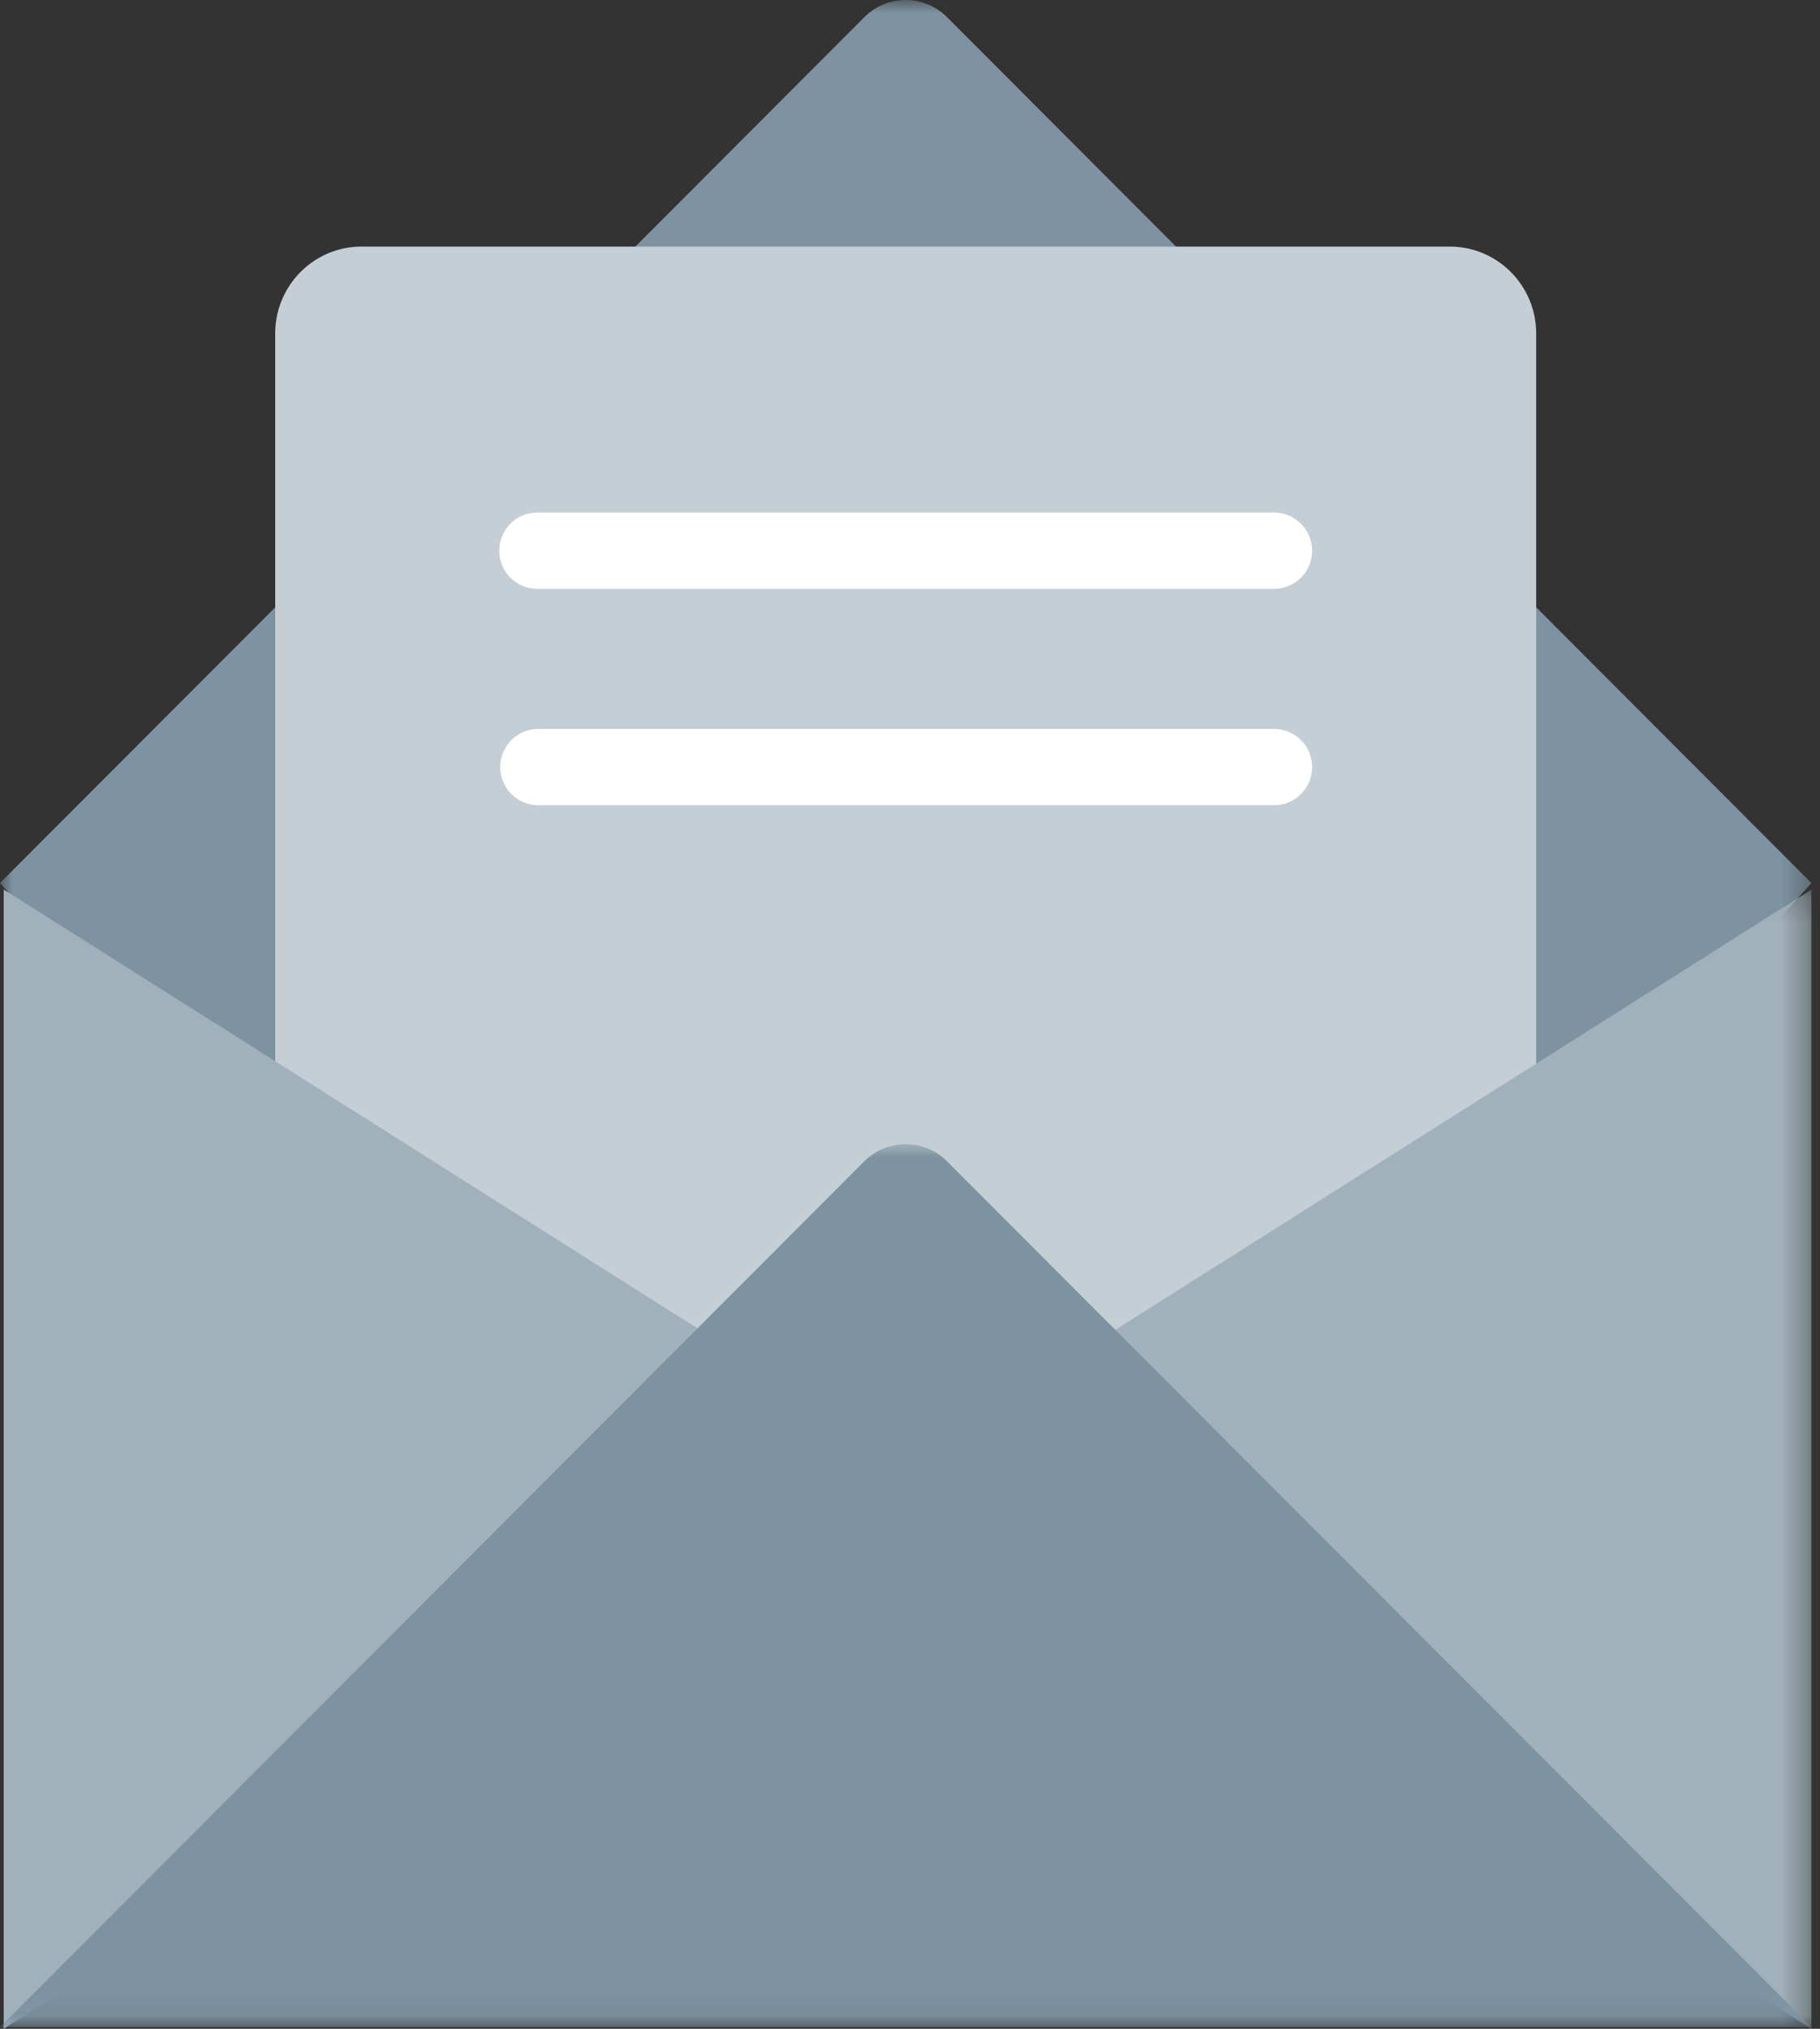
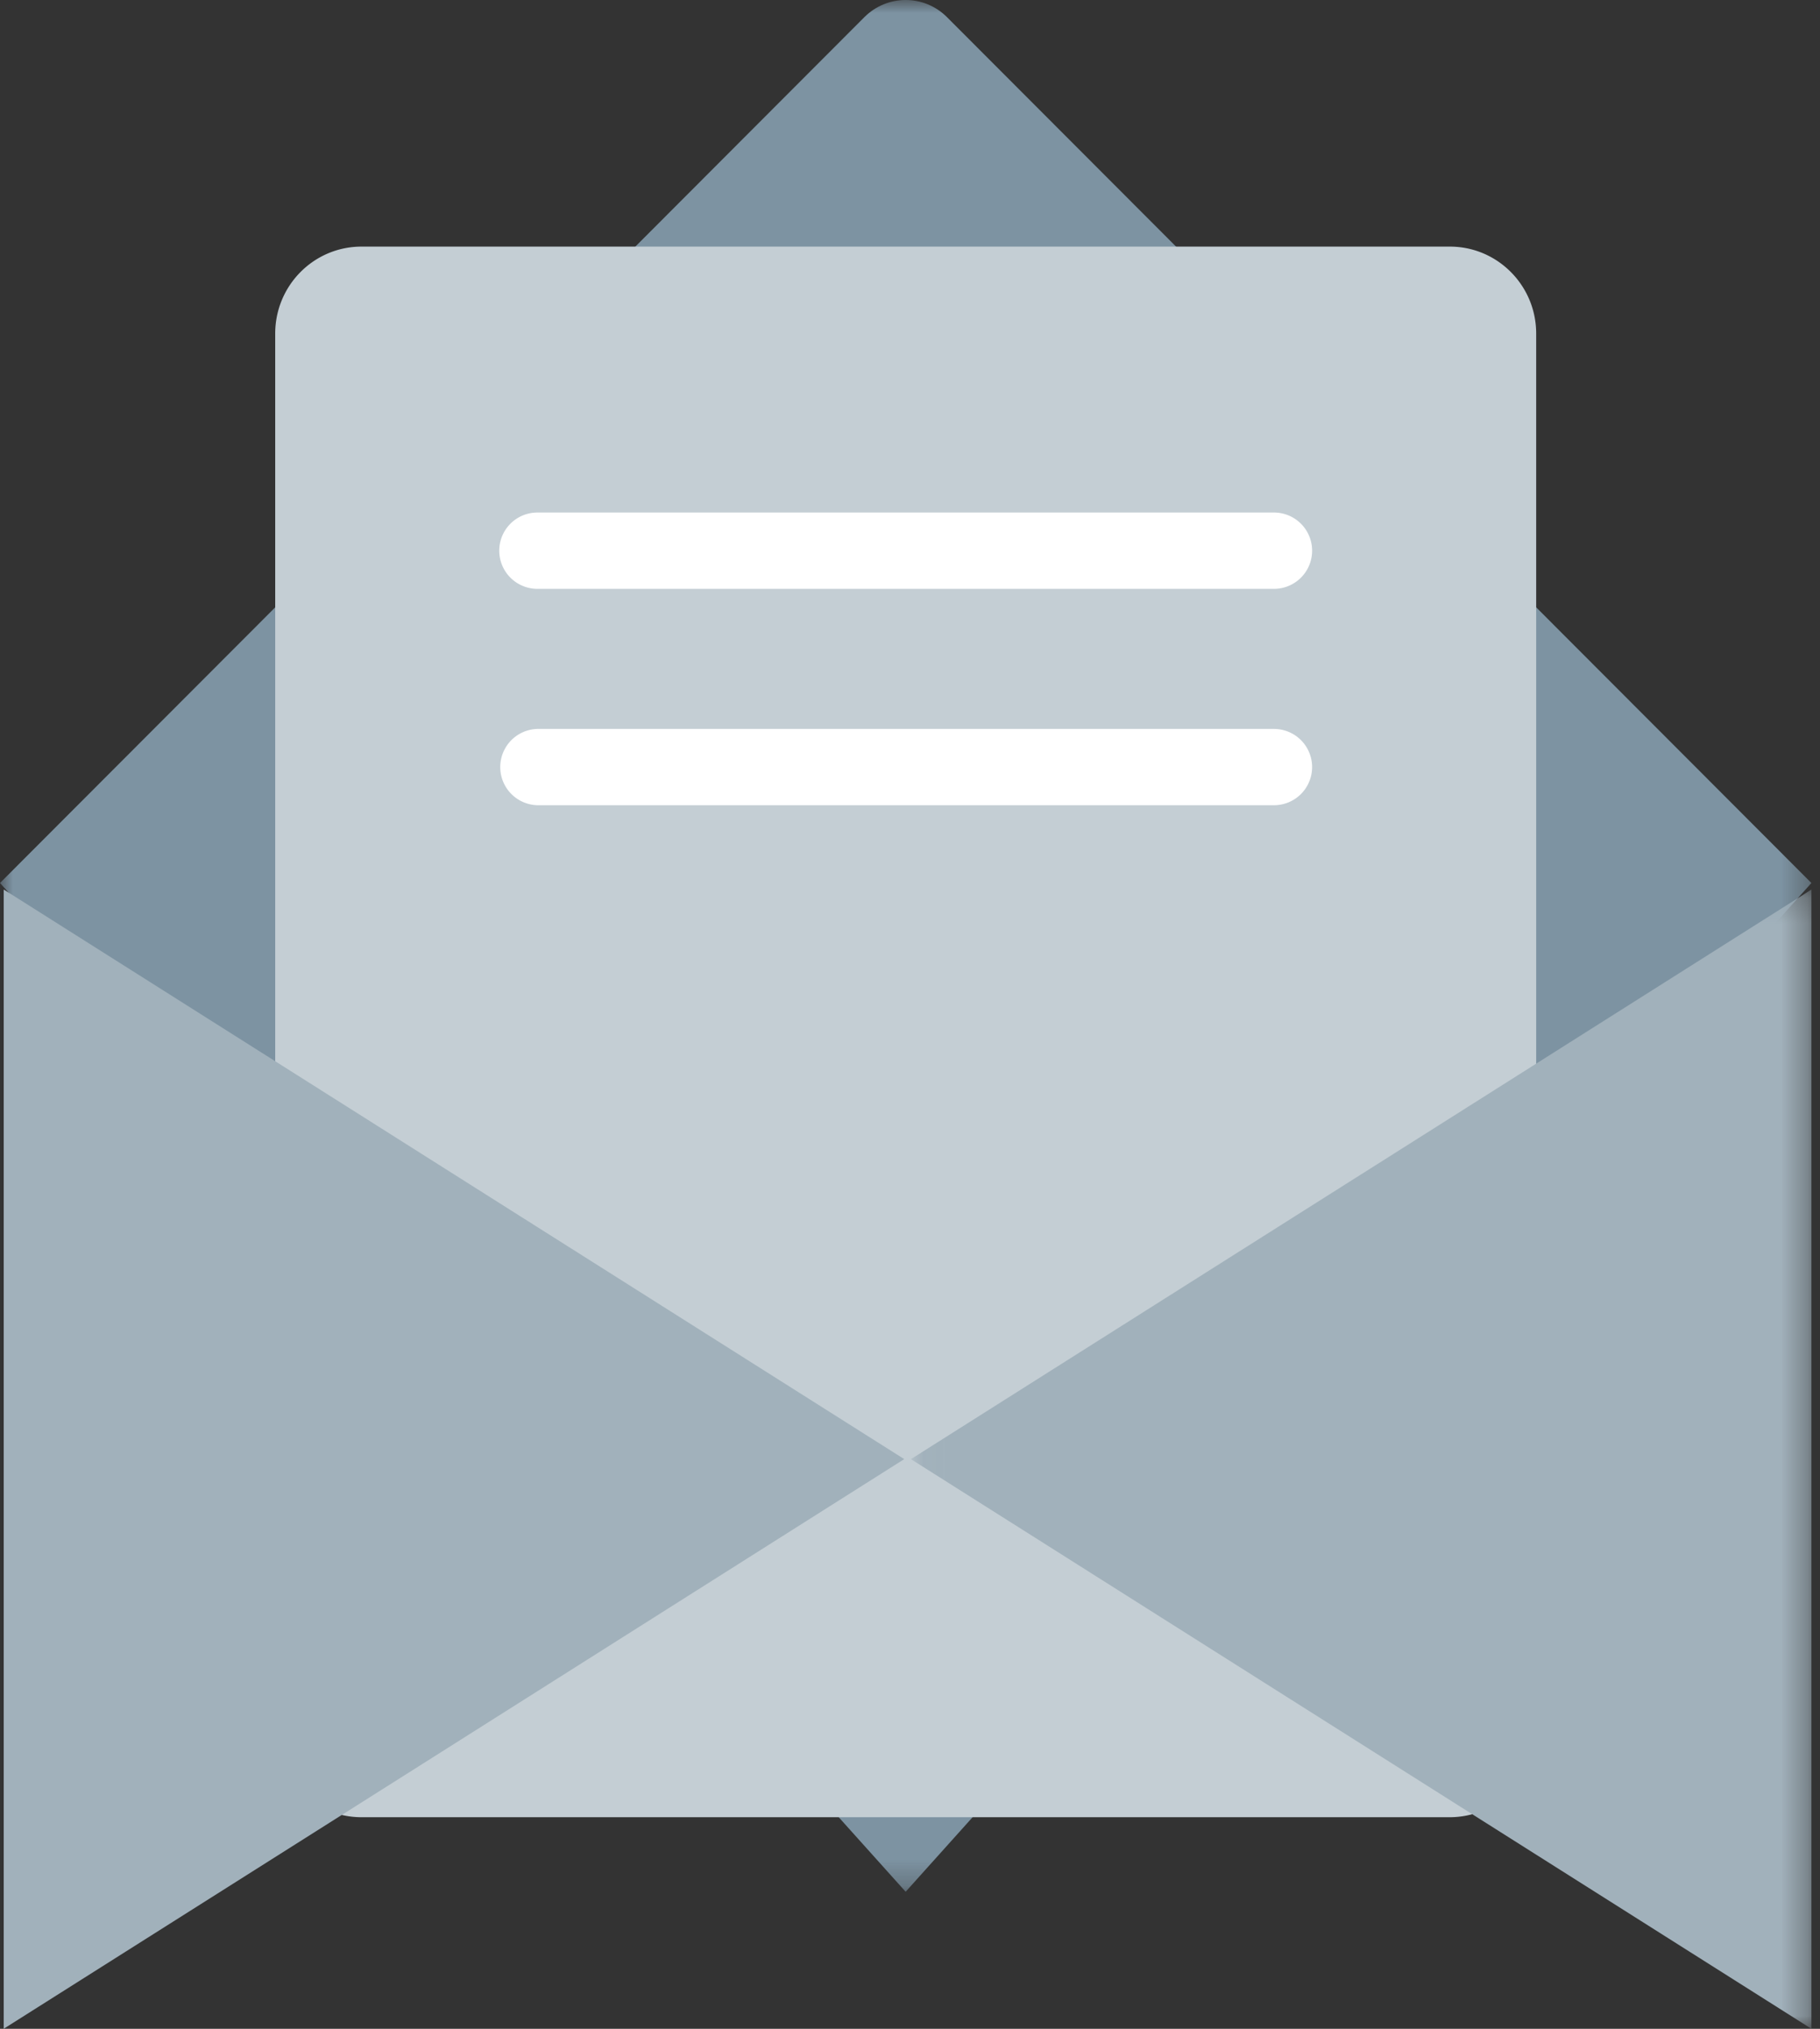
<svg xmlns="http://www.w3.org/2000/svg" fill="none" viewBox="0 0 70 78">
  <rect x="0" y="0" width="70" height="78" fill="#333333" stroke="none" />
  <mask id="a" maskUnits="userSpaceOnUse" x="0" y="0" width="70" height="73">
    <path d="M0 0h69.67v72.732H0V0z" fill="#fff" />
  </mask>
  <g mask="url(#a)">
    <path fill-rule="evenodd" clip-rule="evenodd" d="M33.245.66c.88-.88 2.298-.88 3.178 0l15.829 15.849 17.418 17.44-34.837 38.783L0 33.948l17.419-17.44L33.245.66z" fill="#7D93A2" />
  </g>
  <path fill-rule="evenodd" clip-rule="evenodd" d="M55.763 69.866H13.905c-1.835 0-3.32-1.495-3.32-3.343V12.825c0-1.846 1.484-3.344 3.32-3.344h41.858c1.835 0 3.321 1.498 3.321 3.344v53.698a3.331 3.331 0 01-3.322 3.343z" fill="#C4CED4" />
  <path fill-rule="evenodd" clip-rule="evenodd" d="M49 22.639H20.669a1.467 1.467 0 010-2.934h28.33a1.466 1.466 0 010 2.934zM49 30.958H20.669a1.467 1.467 0 010-2.933h28.33a1.466 1.466 0 010 2.933z" fill="#fff" />
  <path fill-rule="evenodd" clip-rule="evenodd" d="M.143 34.198v43.801L17.46 67.051l17.318-10.953-17.318-10.95L.143 34.198z" fill="#A1B1BB" />
  <mask id="b" maskUnits="userSpaceOnUse" x="35" y="34" width="35" height="44">
-     <path d="M35.035 34.198H69.67V78H35.035V34.198z" fill="#fff" />
+     <path d="M35.035 34.198H69.67V78H35.035V34.198" fill="#fff" />
  </mask>
  <g mask="url(#b)">
    <path fill-rule="evenodd" clip-rule="evenodd" d="M52.353 45.149l-17.318 10.95 17.318 10.95L69.67 78V34.2l-17.317 10.95z" fill="#A1B1BB" />
  </g>
  <mask id="c" maskUnits="userSpaceOnUse" x="0" y="43" width="70" height="35">
    <path d="M0 43.989h69.67v33.947H0V43.989z" fill="#fff" />
  </mask>
  <g mask="url(#c)">
-     <path fill-rule="evenodd" clip-rule="evenodd" d="M33.245 44.647a2.247 2.247 0 013.178 0l15.829 15.85L69.67 77.935H0l17.419-17.44 15.826-15.849z" fill="#7D93A2" />
-   </g>
+     </g>
</svg>